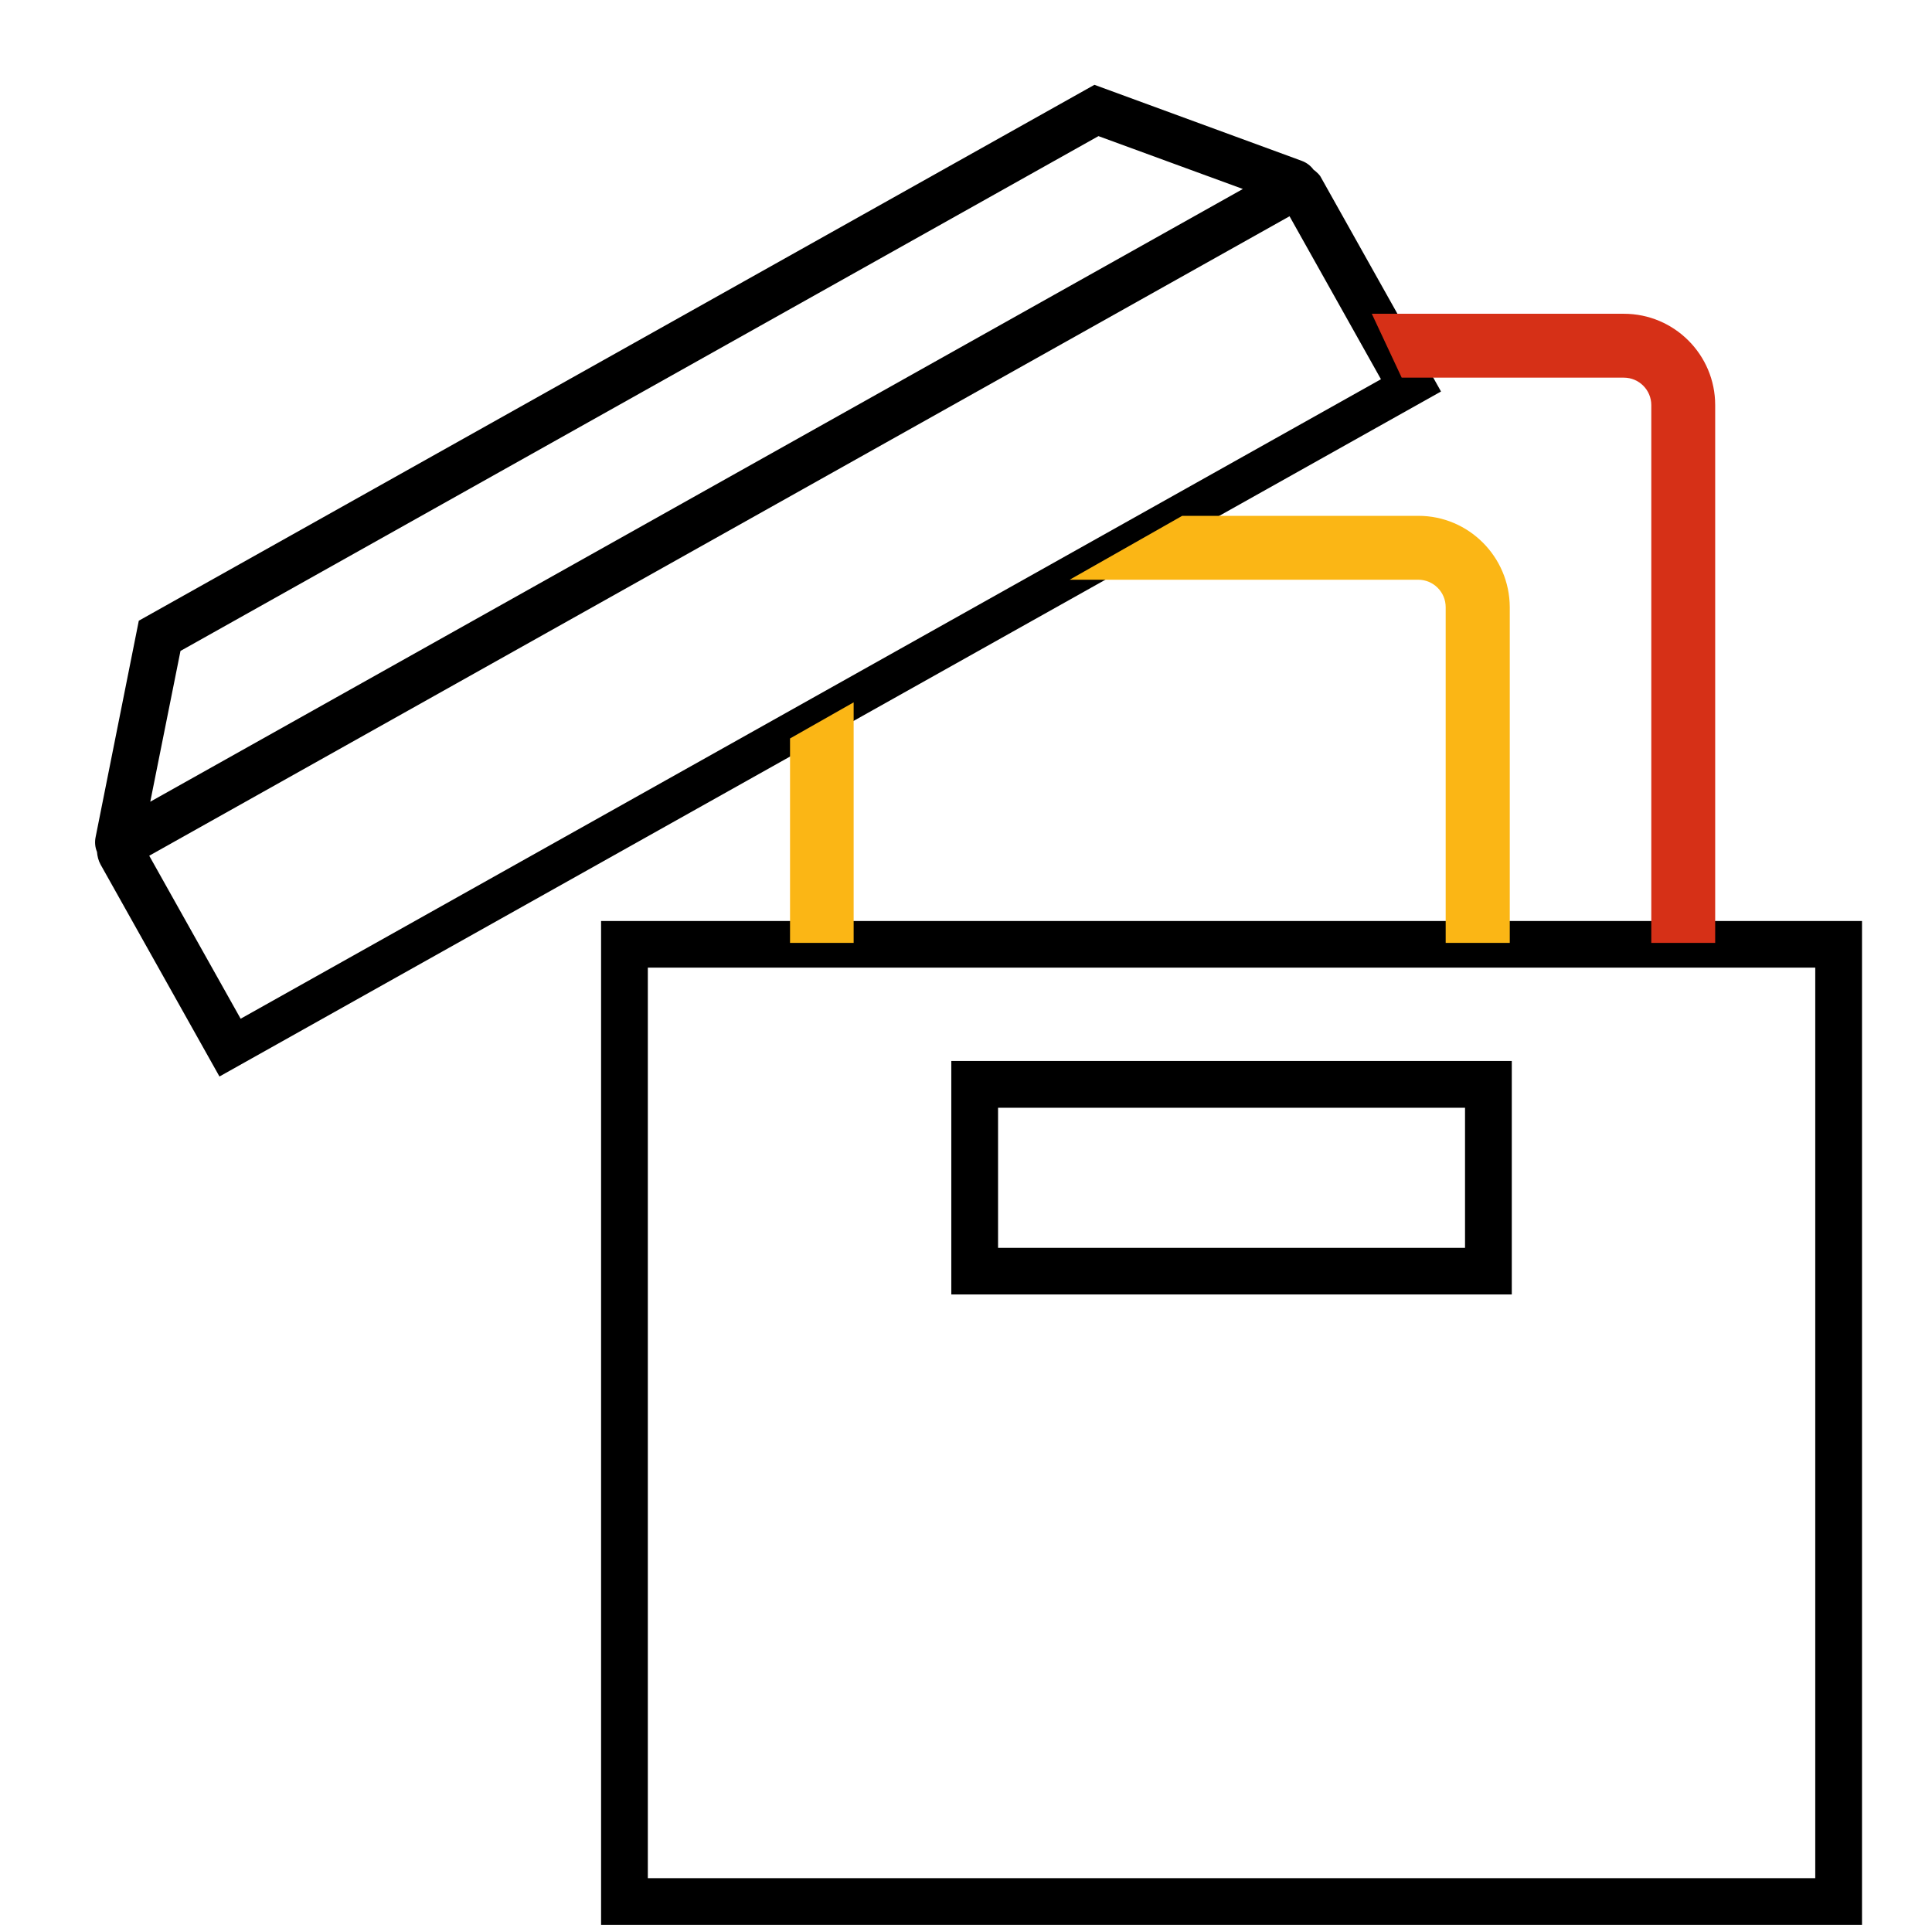
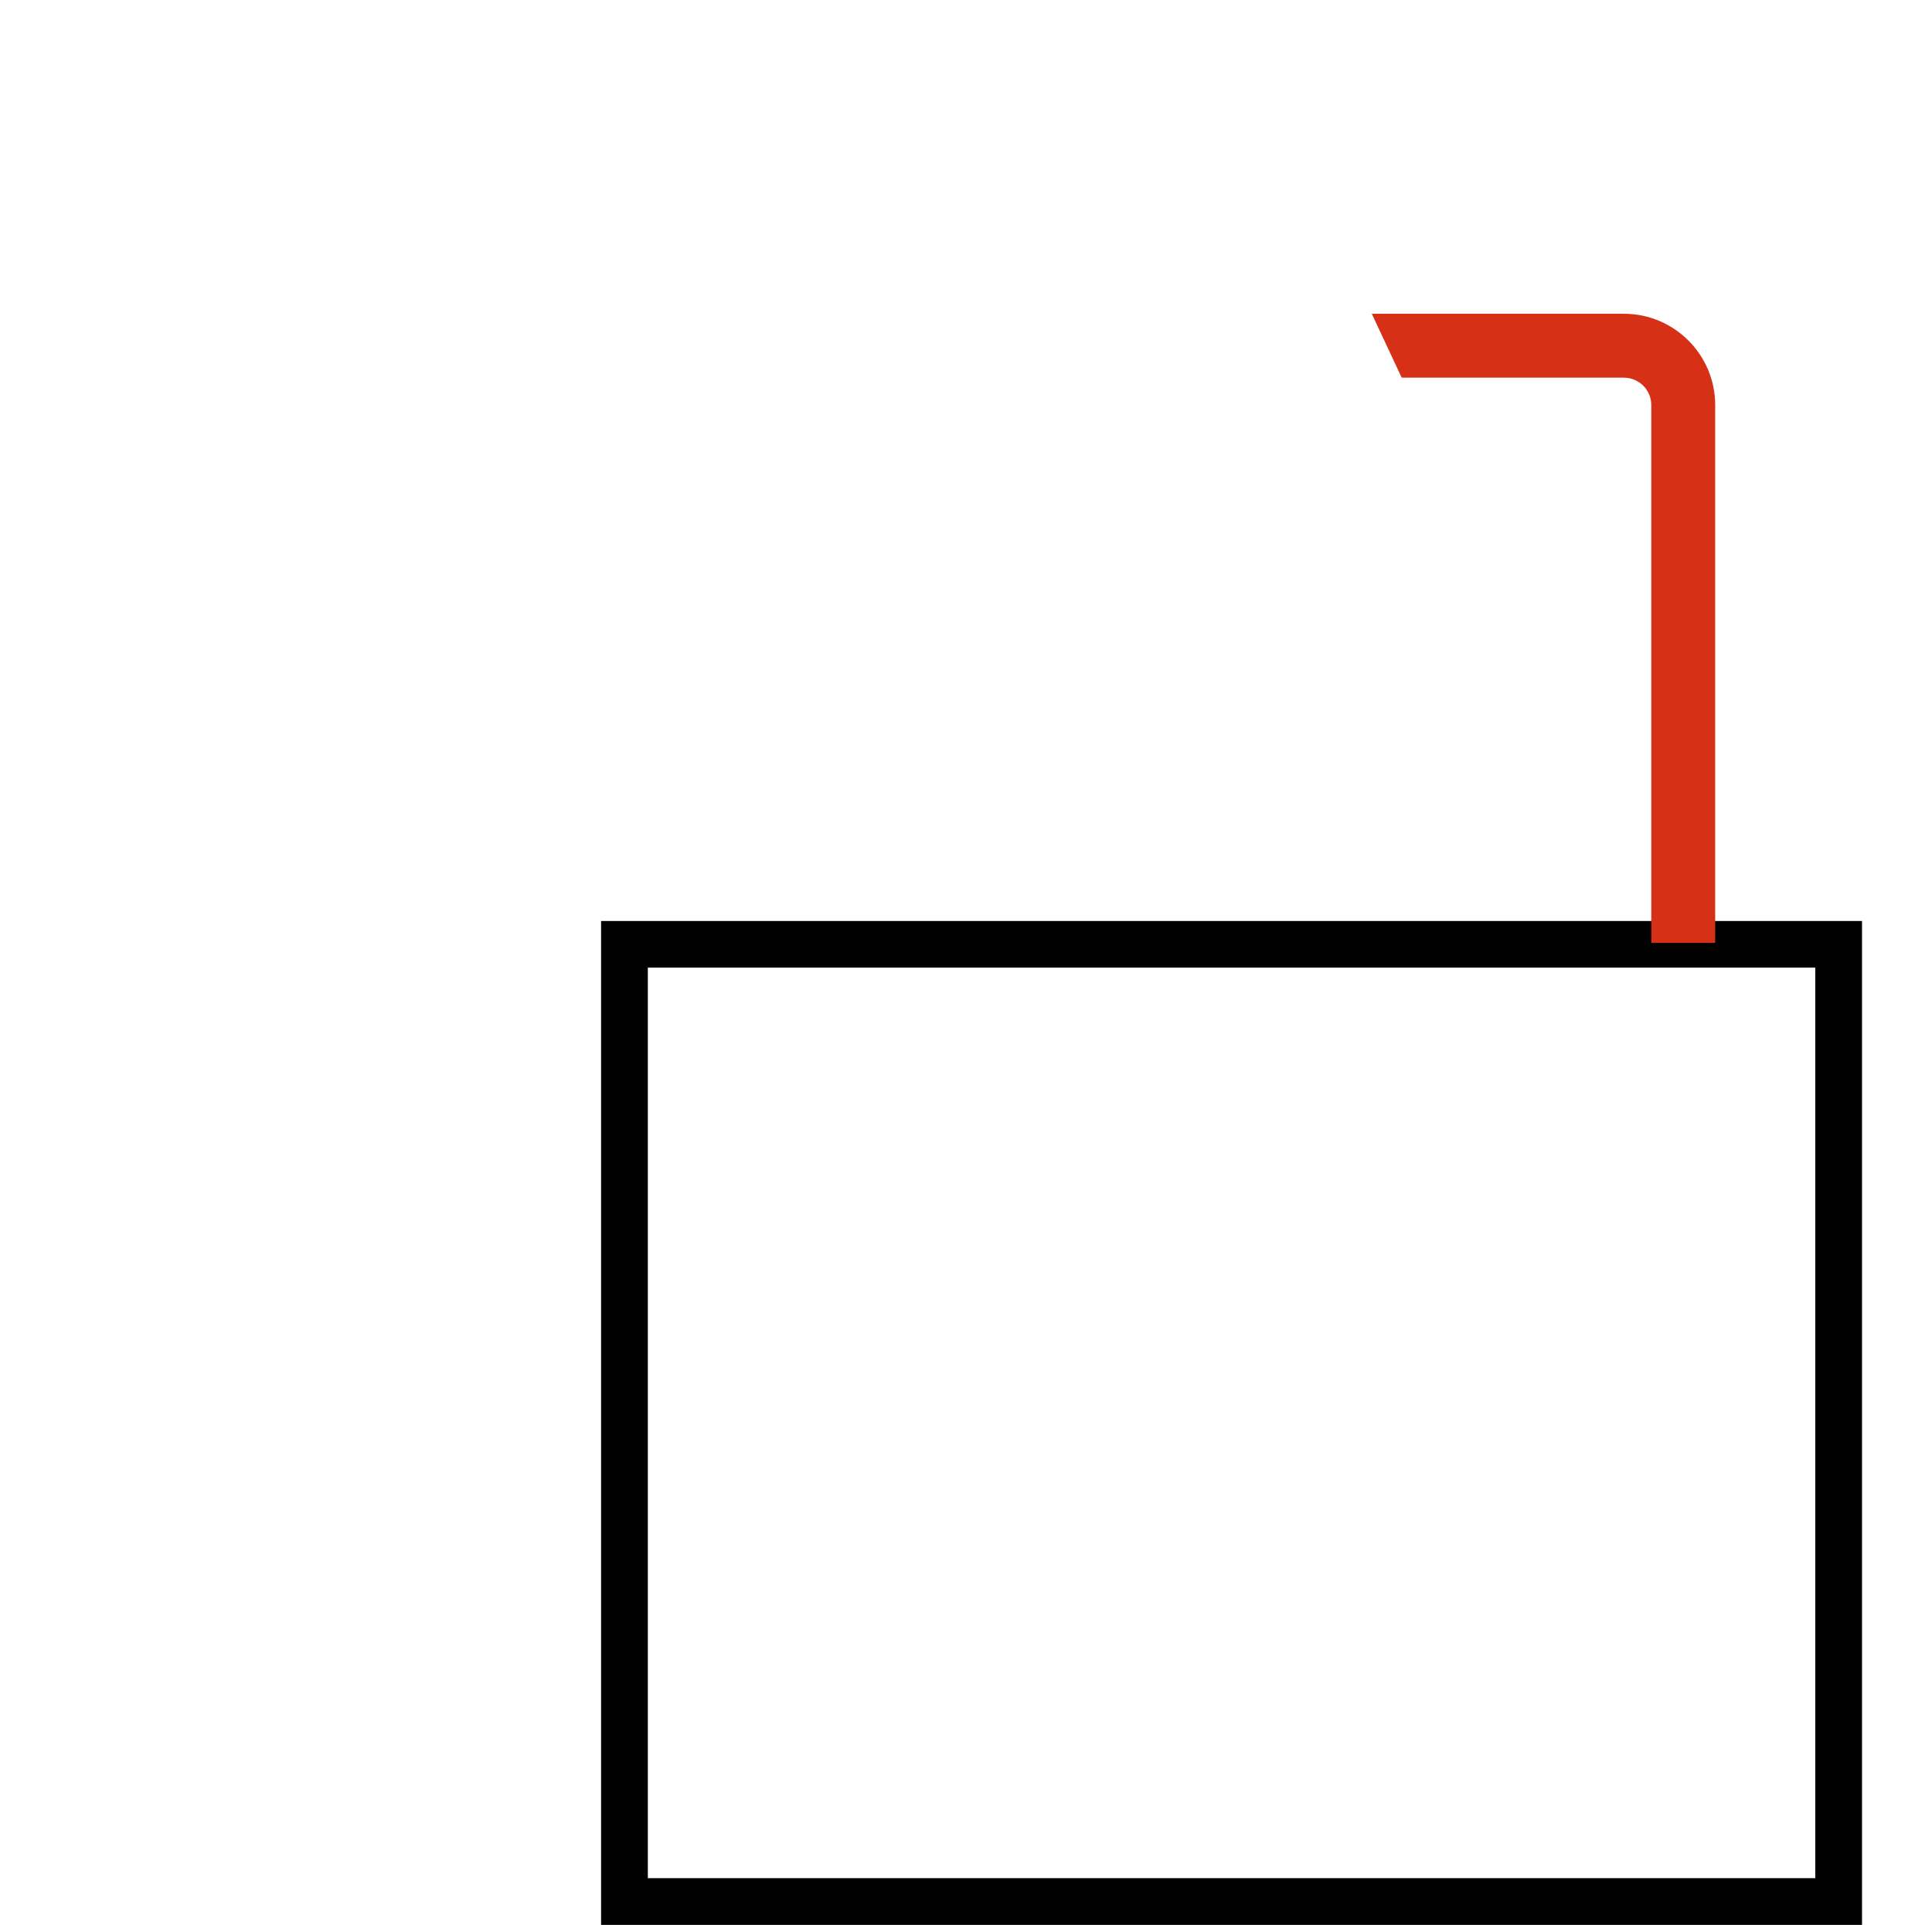
<svg xmlns="http://www.w3.org/2000/svg" xmlns:xlink="http://www.w3.org/1999/xlink" version="1.1" x="0px" y="0px" width="66.197px" height="65.956px" viewBox="0 0 66.197 65.956" style="enable-background:new 0 0 66.197 65.956;" xml:space="preserve">
  <style type="text/css">
	.st0{clip-path:url(#SVGID_4_);}
	.st1{clip-path:url(#SVGID_5_);}
	.st2{clip-path:url(#SVGID_6_);}
	.st3{fill:#FBB615;}
	.st4{fill:#D63017;}
	.st5{clip-path:url(#SVGID_8_);}
	.st6{clip-path:url(#SVGID_10_);}
	.st7{clip-path:url(#SVGID_12_);}
</style>
  <defs>
</defs>
  <g>
    <defs>
-       <rect id="SVGID_3_" x="0.694" y="10.757" transform="matrix(0.872 -0.489 0.489 0.872 -5.867 14.436)" width="48" height="15.378" />
-     </defs>
+       </defs>
    <clipPath id="SVGID_4_">
      <use xlink:href="#SVGID_3_" style="overflow:visible;" />
    </clipPath>
    <g class="st0">
-       <path d="M45.312,6.146c-0.078-0.14-0.186-0.244-0.307-0.333c-0.1-0.137-0.239-0.242-0.403-0.302l-7.103-2.605L4.756,21.268    l-1.481,7.419c-0.034,0.172-0.017,0.346,0.048,0.502c0.013,0.15,0.046,0.296,0.124,0.436l4.183,7.458l2.092-1.173l16.045,28.609    l37.683-21.133L47.403,14.777l2.092-1.173L45.312,6.146z M6.184,22.304l31.453-17.64l4.948,1.811L5.149,27.47L6.184,22.304z     M61.267,42.772L26.379,62.338L11.118,35.126L46.006,15.56L61.267,42.772z M47.316,12.994L8.245,34.906l-3.132-5.585L44.184,7.41    L47.316,12.994z M47.316,12.994" />
-       <path d="M38.502,23.437l-16.75,9.394l3.913,6.978l16.75-9.394L38.502,23.437z M40.236,29.805l-13.955,7.826l-2.348-4.187    l13.955-7.826L40.236,29.805z M40.236,29.805" />
-     </g>
+       </g>
  </g>
  <g>
    <defs>
      <rect id="SVGID_2_" x="20.595" y="31.558" width="43.204" height="34.398" />
    </defs>
    <clipPath id="SVGID_5_">
      <use xlink:href="#SVGID_2_" style="overflow:visible;" />
    </clipPath>
    <g class="st1">
      <path d="M66.197,24.604c0-0.16-0.043-0.304-0.105-0.441c-0.02-0.168-0.09-0.328-0.204-0.461l-4.921-5.746h-37.54l-4.921,5.746    c-0.114,0.133-0.184,0.293-0.204,0.461c-0.062,0.137-0.105,0.281-0.105,0.441v8.551h2.398v32.801h43.204V33.155h2.398V24.604z     M24.166,19.558h36.062l3.43,4H20.736L24.166,19.558z M62.197,64.354h-40V33.155h40V64.354z M64.595,31.558H19.799v-6.403h44.796    V31.558z M64.595,31.558" />
-       <path d="M51.799,36.354H32.595v8h19.204V36.354z M50.197,42.757h-16v-4.801h16V42.757z M50.197,42.757" />
    </g>
  </g>
  <g>
    <defs>
      <polygon id="SVGID_1_" points="60.136,8.683 60.136,32.308 25.959,32.308 25.959,25.933 48.199,13.308 46.605,9.901   " />
    </defs>
    <clipPath id="SVGID_6_">
      <use xlink:href="#SVGID_1_" style="overflow:visible;" />
    </clipPath>
    <g class="st2">
-       <path class="st3" d="M48.602,17.675H30.198c-1.727,0-3.129,1.403-3.129,3.129v26.405c0,1.727,1.403,3.129,3.129,3.129h18.403    c1.727,0,3.129-1.403,3.129-3.129V20.804C51.723,19.077,50.32,17.675,48.602,17.675L48.602,17.675z M49.534,47.201    c0,0.519-0.422,0.941-0.941,0.941H30.19c-0.519,0-0.941-0.422-0.941-0.941V20.804c0-0.519,0.422-0.94,0.941-0.94h18.403    c0.519,0,0.941,0.421,0.941,0.94V47.201z M49.534,47.201" />
      <path class="st4" d="M55.639,10.751H37.235c-1.727,0-3.129,1.403-3.129,3.129c0,0.608,0.486,1.095,1.094,1.095    s1.095-0.487,1.095-1.095c0-0.519,0.422-0.94,0.941-0.94h18.403c0.519,0,0.94,0.422,0.94,0.94v26.405    c0,0.519-0.422,0.94-0.94,0.94c-0.608,0-1.095,0.487-1.095,1.095s0.487,1.094,1.095,1.094c1.727,0,3.129-1.403,3.129-3.129V13.88    C58.768,12.154,57.366,10.751,55.639,10.751L55.639,10.751z M55.639,10.751" />
    </g>
  </g>
</svg>